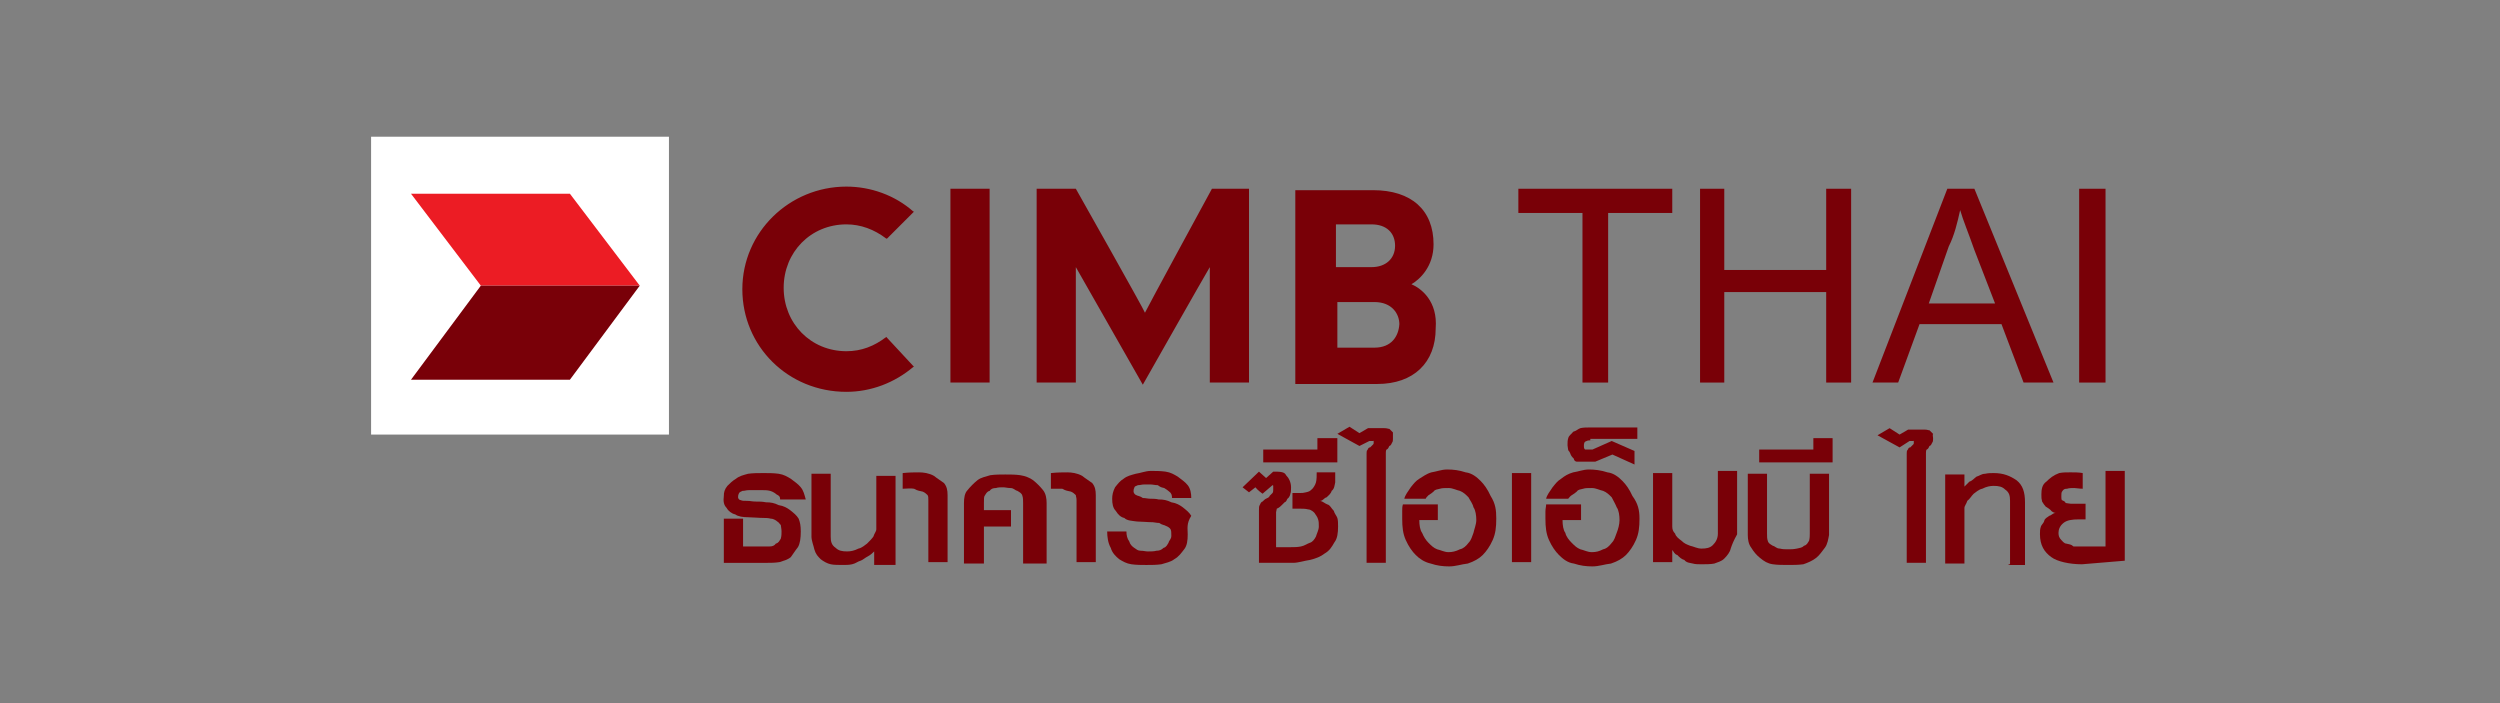
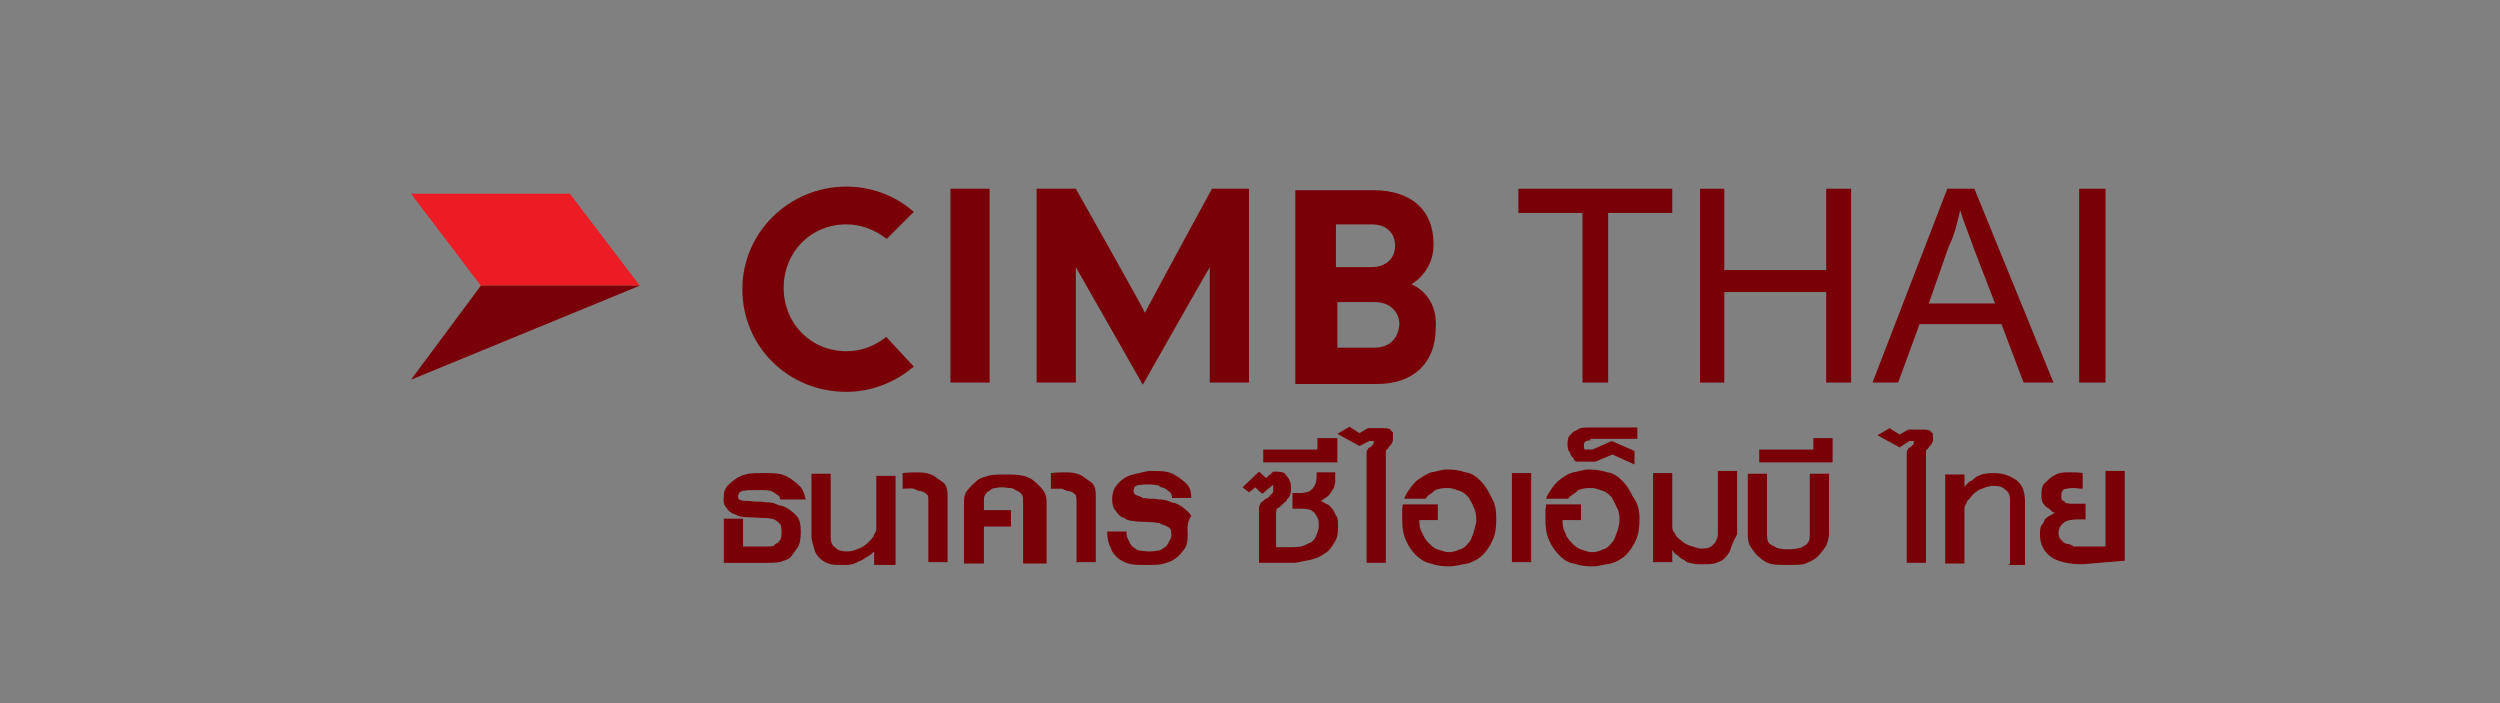
<svg xmlns="http://www.w3.org/2000/svg" width="128" height="36" viewBox="0 0 128 36" fill="none">
  <rect x="0" y="0" width="128" height="36" fill="#808080" stroke="none" />
-   <path d="M34.25 7H19V22.25H34.25V7Z" fill="white" />
  <path d="M29.179 9.919H21.043L24.619 14.625H32.755L29.179 9.919Z" fill="#EC1C24" />
-   <path d="M32.755 14.626H24.619L21.043 19.441H29.179L32.755 14.626Z" fill="#790008" />
+   <path d="M32.755 14.626H24.619L21.043 19.441L32.755 14.626Z" fill="#790008" />
  <path d="M72.267 14.553C72.705 14.297 73.398 13.64 73.398 12.509C73.398 10.758 72.267 9.737 70.297 9.737H66.32V19.66H70.516C72.376 19.66 73.507 18.566 73.507 16.815C73.617 15.428 72.778 14.771 72.267 14.553ZM68.4 11.488H70.224C70.99 11.488 71.428 11.926 71.428 12.582C71.428 13.239 70.954 13.677 70.224 13.677H68.4V11.488ZM70.37 17.8H68.473V15.465H70.37C71.282 15.465 71.647 16.085 71.647 16.596C71.61 17.216 71.245 17.8 70.37 17.8ZM58.622 16.012C58.585 15.866 55.083 9.664 55.083 9.664H53.076V19.587H55.083V13.677C55.229 13.932 58.512 19.697 58.512 19.697C58.512 19.697 61.76 13.969 61.942 13.677V19.587H63.949V9.664H62.051C62.051 9.664 58.658 15.902 58.622 16.012ZM48.662 19.587H50.668V9.664H48.662V19.587ZM45.378 17.252C44.758 17.727 44.101 17.982 43.335 17.982C41.511 17.982 40.124 16.559 40.124 14.735C40.124 12.911 41.511 11.488 43.335 11.488C44.065 11.488 44.758 11.743 45.378 12.217H45.415L46.801 10.831H46.764C45.816 9.992 44.575 9.554 43.335 9.554C40.416 9.554 38.008 11.889 38.008 14.808C38.008 17.727 40.343 20.062 43.335 20.062C44.612 20.062 45.816 19.587 46.764 18.785H46.801L45.378 17.252Z" fill="#790007" />
  <path d="M81.023 19.587V10.904H77.74V9.664H85.62V10.904H82.337V19.587H81.023Z" fill="#790007" />
  <path d="M87.043 19.587V9.664H88.283V13.823H93.501V9.664H94.778V19.587H93.501V14.954H88.283V19.587H87.043Z" fill="#790007" />
  <path d="M95.872 19.587L99.703 9.664H101.089L105.139 19.587H103.607L102.476 16.596H98.28L97.186 19.587H95.872ZM98.754 15.537H102.147L101.089 12.801C100.797 11.962 100.506 11.269 100.36 10.758C100.214 11.415 100.068 12.035 99.776 12.619L98.754 15.537Z" fill="#790007" />
  <path d="M107.803 9.664H106.453V19.587H107.803V9.664Z" fill="#790007" />
  <path d="M41 27.212C41 27.541 40.964 27.833 40.854 28.015C40.708 28.198 40.599 28.38 40.489 28.526C40.307 28.672 40.124 28.708 39.906 28.781C39.65 28.818 39.468 28.818 39.249 28.818H37.06V26.556H38.045V27.979H39.03C39.176 27.979 39.285 27.979 39.395 27.979C39.541 27.979 39.65 27.942 39.723 27.833C39.869 27.796 39.906 27.687 39.978 27.577C40.015 27.431 40.015 27.322 40.015 27.212C40.015 27.067 39.978 26.957 39.978 26.884C39.942 26.848 39.833 26.702 39.796 26.702C39.76 26.665 39.614 26.556 39.468 26.556C39.322 26.519 39.212 26.519 39.103 26.519C38.847 26.519 38.519 26.483 38.3 26.483C38.045 26.483 37.789 26.446 37.644 26.337C37.461 26.3 37.279 26.154 37.206 26.008C37.06 25.863 37.023 25.68 37.06 25.388C37.06 25.206 37.096 25.06 37.242 24.877C37.388 24.732 37.498 24.622 37.68 24.513C37.862 24.367 38.045 24.33 38.3 24.257C38.556 24.221 38.811 24.221 39.103 24.221C39.358 24.221 39.614 24.221 39.869 24.257C40.124 24.294 40.307 24.403 40.489 24.513C40.672 24.659 40.854 24.768 41 24.95C41.146 25.133 41.182 25.315 41.255 25.571H39.942C39.942 25.425 39.906 25.388 39.76 25.315C39.723 25.279 39.577 25.169 39.431 25.133C39.285 25.096 39.176 25.096 39.066 25.096C38.92 25.096 38.811 25.096 38.702 25.096C38.556 25.096 38.446 25.096 38.337 25.096C38.191 25.096 38.154 25.133 38.008 25.133C37.972 25.169 37.862 25.169 37.826 25.279C37.789 25.352 37.789 25.425 37.789 25.461C37.789 25.498 37.826 25.607 37.935 25.607C37.972 25.644 38.118 25.644 38.264 25.644C38.41 25.644 38.519 25.68 38.702 25.68C38.884 25.68 39.03 25.68 39.212 25.717C39.468 25.717 39.65 25.753 39.869 25.863C40.124 25.899 40.307 26.008 40.453 26.118C40.635 26.264 40.781 26.373 40.891 26.556C40.964 26.738 41 26.921 41 27.212Z" fill="#790007" />
  <path d="M44.758 28.853V28.233C44.721 28.27 44.576 28.416 44.43 28.488C44.284 28.561 44.174 28.671 44.065 28.707C43.919 28.744 43.809 28.853 43.627 28.89C43.481 28.926 43.299 28.926 43.189 28.926C42.934 28.926 42.678 28.926 42.532 28.89C42.35 28.853 42.168 28.744 42.022 28.634C41.876 28.488 41.766 28.379 41.693 28.124C41.657 27.941 41.547 27.686 41.547 27.467V24.256H42.532V27.467C42.532 27.722 42.569 27.905 42.788 28.051C42.934 28.197 43.116 28.233 43.372 28.233C43.554 28.233 43.736 28.197 43.955 28.087C44.138 28.051 44.284 27.905 44.393 27.832C44.539 27.686 44.648 27.576 44.721 27.467C44.758 27.321 44.867 27.212 44.867 27.102V24.366H45.852V28.926H44.758V28.89V28.853Z" fill="#790007" />
  <path d="M47.531 28.855V25.608C47.531 25.462 47.531 25.425 47.494 25.352C47.458 25.316 47.348 25.206 47.239 25.17C47.093 25.133 46.983 25.133 46.801 25.024C46.618 24.987 46.436 25.024 46.217 25.024V24.221C46.545 24.185 46.837 24.185 47.056 24.185C47.275 24.185 47.567 24.221 47.822 24.367C48.005 24.513 48.187 24.622 48.333 24.732C48.479 24.914 48.516 25.097 48.516 25.352V28.782H47.531V28.855Z" fill="#790007" />
  <path d="M52.383 28.854V25.753C52.383 25.607 52.383 25.497 52.347 25.388C52.31 25.242 52.201 25.206 52.092 25.133C51.946 25.096 51.909 24.987 51.727 24.987C51.581 24.987 51.471 24.95 51.362 24.95C51.216 24.95 51.106 24.95 50.997 24.987C50.851 24.987 50.742 25.023 50.669 25.133C50.523 25.169 50.486 25.279 50.413 25.388C50.377 25.424 50.377 25.57 50.377 25.753V26.118H51.763V26.957H50.377V28.854H49.355V25.753C49.355 25.497 49.392 25.242 49.538 25.096C49.684 24.914 49.866 24.731 50.048 24.585C50.231 24.439 50.486 24.403 50.705 24.33C50.961 24.294 51.216 24.294 51.471 24.294C51.727 24.294 51.982 24.294 52.237 24.33C52.493 24.366 52.748 24.476 52.894 24.585C53.077 24.731 53.259 24.914 53.405 25.096C53.551 25.279 53.587 25.534 53.587 25.753V28.854H52.383Z" fill="#790007" />
  <path d="M55.119 28.855V25.608C55.119 25.462 55.083 25.425 55.083 25.352C55.046 25.316 54.937 25.206 54.828 25.17C54.681 25.133 54.572 25.133 54.39 25.024C54.207 25.024 54.025 25.024 53.806 25.024V24.221C54.134 24.185 54.426 24.185 54.645 24.185C54.864 24.185 55.156 24.221 55.411 24.367C55.594 24.513 55.776 24.622 55.922 24.732C56.068 24.914 56.104 25.097 56.104 25.352V28.782H55.119V28.855Z" fill="#790007" />
  <path d="M60.811 27.358C60.811 27.687 60.775 27.942 60.629 28.125C60.483 28.307 60.373 28.489 60.118 28.635C59.935 28.781 59.68 28.818 59.461 28.891C59.206 28.927 58.95 28.927 58.695 28.927C58.44 28.927 58.184 28.927 57.929 28.891C57.673 28.854 57.491 28.745 57.309 28.635C57.126 28.489 56.944 28.307 56.871 28.052C56.725 27.796 56.688 27.468 56.688 27.212H57.673C57.673 27.395 57.71 27.577 57.819 27.723C57.856 27.869 57.965 27.979 58.075 28.052C58.184 28.125 58.257 28.198 58.403 28.198C58.549 28.198 58.658 28.234 58.768 28.234C58.914 28.234 59.096 28.234 59.206 28.198C59.352 28.198 59.461 28.161 59.571 28.052C59.716 28.015 59.753 27.906 59.826 27.796C59.862 27.65 59.972 27.614 59.972 27.431C59.972 27.285 59.972 27.176 59.935 27.103C59.899 27.03 59.789 26.957 59.68 26.921C59.644 26.884 59.498 26.884 59.352 26.775C59.206 26.775 59.096 26.738 59.023 26.738C58.768 26.738 58.44 26.702 58.221 26.702C57.965 26.665 57.71 26.665 57.564 26.519C57.381 26.483 57.236 26.337 57.126 26.154C56.98 26.009 56.944 25.79 56.944 25.534C56.944 25.352 56.98 25.169 57.09 24.951C57.236 24.768 57.345 24.622 57.527 24.513C57.71 24.367 57.892 24.33 58.148 24.257C58.403 24.221 58.658 24.111 58.914 24.111C59.169 24.111 59.425 24.111 59.68 24.148C59.935 24.184 60.118 24.294 60.3 24.403C60.483 24.549 60.665 24.659 60.811 24.841C60.957 25.023 60.993 25.279 60.993 25.498H60.008C60.008 25.352 59.972 25.242 59.862 25.169C59.826 25.133 59.68 25.023 59.607 24.987C59.461 24.951 59.425 24.951 59.279 24.841C59.133 24.841 59.023 24.805 58.914 24.805C58.804 24.805 58.658 24.805 58.585 24.805C58.44 24.805 58.403 24.841 58.257 24.841C58.221 24.878 58.075 24.878 58.075 24.987C58.038 25.023 58.038 25.133 58.038 25.169C58.038 25.206 58.075 25.315 58.184 25.352C58.221 25.388 58.367 25.388 58.512 25.498C58.658 25.498 58.768 25.534 58.877 25.534C58.95 25.534 59.206 25.534 59.315 25.571C59.571 25.571 59.753 25.607 59.972 25.717C60.227 25.753 60.41 25.863 60.556 25.972C60.738 26.118 60.884 26.227 60.993 26.41C60.738 26.811 60.811 27.067 60.811 27.358Z" fill="#790007" />
  <path d="M68.509 26.957C68.509 27.285 68.472 27.577 68.327 27.759C68.181 28.015 68.071 28.197 67.816 28.343C67.633 28.489 67.378 28.599 67.05 28.672C66.794 28.708 66.466 28.817 66.21 28.817H64.459V26.118C64.459 25.972 64.459 25.935 64.496 25.862C64.532 25.826 64.532 25.716 64.642 25.68C64.678 25.643 64.788 25.534 64.824 25.534C64.861 25.497 64.97 25.497 65.007 25.388C65.043 25.351 65.043 25.351 65.153 25.242C65.189 25.206 65.189 25.096 65.189 25.06C65.189 25.023 65.189 25.023 65.189 24.914C65.189 24.877 65.189 24.877 65.189 24.877C65.189 24.877 65.189 24.841 65.153 24.841L64.642 25.279C64.642 25.279 64.386 25.096 64.277 24.95L63.949 25.206L63.62 24.95L64.459 24.148L64.824 24.476L65.189 24.148C65.517 24.148 65.773 24.148 65.846 24.33C65.992 24.476 66.101 24.695 66.101 24.95C66.101 25.096 66.101 25.206 66.065 25.279C66.065 25.315 66.028 25.461 65.919 25.534C65.882 25.57 65.882 25.68 65.773 25.716C65.736 25.753 65.627 25.862 65.627 25.862C65.481 26.008 65.444 26.008 65.371 26.045C65.371 26.081 65.335 26.191 65.335 26.227V28.015H66.101C66.284 28.015 66.429 28.015 66.612 27.978C66.794 27.942 66.94 27.832 67.05 27.796C67.196 27.759 67.305 27.613 67.378 27.468C67.415 27.322 67.524 27.139 67.524 26.957C67.524 26.811 67.524 26.701 67.487 26.592C67.451 26.446 67.341 26.337 67.305 26.264C67.269 26.227 67.123 26.081 66.977 26.081C66.831 26.045 66.721 26.045 66.612 26.045H66.174V25.242H66.539C66.685 25.242 66.721 25.242 66.867 25.206C67.013 25.169 67.05 25.169 67.196 25.023C67.232 24.987 67.341 24.841 67.378 24.695C67.415 24.549 67.415 24.366 67.415 24.184H68.363C68.363 24.366 68.363 24.512 68.363 24.695C68.327 24.841 68.327 25.023 68.181 25.133C68.144 25.279 67.998 25.388 67.925 25.461C67.779 25.497 67.743 25.643 67.597 25.643C67.743 25.68 67.852 25.789 67.962 25.826C68.108 25.862 68.144 26.008 68.29 26.154C68.327 26.3 68.436 26.41 68.472 26.519C68.509 26.628 68.509 26.811 68.509 26.957Z" fill="#790007" />
  <path d="M64.678 23.674V23.017H67.451V22.433H68.472V23.674H64.678Z" fill="#790007" />
  <path d="M71.318 22.469C71.318 22.505 71.318 22.615 71.282 22.651C71.246 22.688 71.246 22.797 71.136 22.834C71.1 22.87 71.1 22.98 70.99 23.016C70.954 23.053 70.954 23.162 70.954 23.199V28.817H69.969V23.235C69.969 23.198 69.969 23.053 70.005 23.053C70.041 23.016 70.041 22.907 70.151 22.907C70.187 22.87 70.187 22.87 70.297 22.761C70.333 22.724 70.333 22.724 70.333 22.615C70.333 22.542 70.333 22.578 70.297 22.578C70.26 22.578 70.26 22.578 70.151 22.578H70.114L69.604 22.834L68.473 22.213L69.093 21.849L69.604 22.177L70.041 21.922H70.552C70.698 21.922 70.735 21.922 70.881 21.922C71.027 21.922 71.063 21.958 71.136 21.958C71.172 21.995 71.282 22.104 71.318 22.14C71.318 22.286 71.318 22.323 71.318 22.469Z" fill="#790007" />
  <path d="M76.609 26.555C76.609 26.993 76.572 27.322 76.426 27.65C76.28 27.978 76.098 28.234 75.915 28.416C75.733 28.599 75.478 28.745 75.149 28.854C74.821 28.89 74.529 29 74.201 29C73.872 29 73.581 28.963 73.252 28.854C72.924 28.781 72.668 28.599 72.486 28.416C72.303 28.234 72.121 27.978 71.975 27.65C71.829 27.322 71.793 26.993 71.793 26.555C71.793 26.41 71.793 26.373 71.793 26.191C71.793 26.045 71.793 25.935 71.829 25.826H73.617V26.628H72.668C72.668 26.884 72.705 27.139 72.814 27.285C72.887 27.468 72.997 27.65 73.143 27.796C73.289 27.942 73.398 28.051 73.581 28.124C73.763 28.161 73.945 28.27 74.164 28.27C74.347 28.27 74.529 28.234 74.748 28.124C74.93 28.088 75.076 27.942 75.186 27.796C75.332 27.65 75.368 27.468 75.441 27.285C75.478 27.103 75.587 26.847 75.587 26.628C75.587 26.41 75.551 26.118 75.441 25.972C75.405 25.789 75.259 25.607 75.186 25.461C75.04 25.315 74.93 25.206 74.748 25.133C74.566 25.096 74.383 24.987 74.164 24.987C73.982 24.987 73.836 24.987 73.726 25.023C73.581 25.06 73.471 25.06 73.398 25.169C73.362 25.206 73.216 25.315 73.143 25.352C73.106 25.388 72.997 25.497 72.997 25.534H71.902C71.939 25.352 72.085 25.169 72.231 24.95C72.376 24.768 72.486 24.622 72.668 24.512C72.851 24.403 73.033 24.257 73.289 24.184C73.544 24.148 73.799 24.038 74.091 24.038C74.42 24.038 74.712 24.075 75.04 24.184C75.368 24.221 75.624 24.439 75.806 24.622C75.988 24.804 76.171 25.06 76.317 25.388C76.572 25.789 76.609 26.118 76.609 26.555Z" fill="#790007" />
  <path d="M78.396 24.221H77.411V28.781H78.396V24.221Z" fill="#790007" />
  <path d="M83.942 26.555C83.942 26.993 83.905 27.322 83.76 27.65C83.614 27.978 83.431 28.234 83.249 28.416C83.066 28.599 82.811 28.745 82.483 28.854C82.154 28.89 81.862 29 81.534 29C81.206 29 80.914 28.963 80.585 28.854C80.257 28.817 80.002 28.599 79.819 28.416C79.637 28.234 79.454 27.978 79.308 27.65C79.162 27.322 79.126 26.993 79.126 26.555C79.126 26.41 79.126 26.373 79.126 26.191C79.126 26.045 79.162 25.935 79.162 25.826H80.95V26.628H80.002C80.002 26.884 80.038 27.139 80.147 27.285C80.184 27.468 80.33 27.65 80.476 27.796C80.622 27.942 80.731 28.051 80.914 28.124C81.096 28.161 81.278 28.27 81.498 28.27C81.716 28.27 81.862 28.234 82.081 28.124C82.264 28.088 82.41 27.942 82.519 27.796C82.665 27.65 82.701 27.468 82.774 27.285C82.847 27.103 82.92 26.847 82.92 26.628C82.92 26.41 82.884 26.118 82.774 25.972C82.701 25.789 82.592 25.607 82.519 25.461C82.373 25.315 82.264 25.206 82.081 25.133C81.899 25.096 81.716 24.987 81.498 24.987C81.278 24.987 81.169 24.987 81.06 25.023C80.914 25.06 80.804 25.06 80.731 25.169C80.695 25.206 80.549 25.315 80.476 25.352C80.403 25.388 80.33 25.497 80.293 25.534H79.162C79.199 25.352 79.345 25.169 79.491 24.95C79.637 24.768 79.746 24.622 79.929 24.512C80.111 24.366 80.293 24.257 80.549 24.184C80.804 24.148 81.06 24.038 81.352 24.038C81.643 24.038 81.972 24.075 82.3 24.184C82.629 24.221 82.884 24.439 83.066 24.622C83.249 24.804 83.431 25.06 83.577 25.388C83.869 25.789 83.942 26.118 83.942 26.555Z" fill="#790007" />
  <path d="M81.607 22.543C81.425 22.543 81.279 22.543 81.242 22.579C81.096 22.615 81.096 22.725 81.096 22.834C81.096 22.871 81.096 22.98 81.133 22.98C81.133 23.017 81.169 23.017 81.169 23.017H81.534L82.519 22.579L83.687 23.09V23.783L82.556 23.272L81.68 23.637H80.731C80.695 23.637 80.585 23.601 80.585 23.491C80.549 23.455 80.439 23.345 80.439 23.309C80.403 23.272 80.403 23.163 80.294 23.053C80.294 23.017 80.257 22.871 80.257 22.798C80.257 22.652 80.257 22.543 80.294 22.433C80.33 22.287 80.439 22.251 80.549 22.105C80.695 22.068 80.804 21.959 80.914 21.922C81.06 21.886 81.242 21.886 81.425 21.886H83.832V22.47H81.425V22.543H81.607Z" fill="#790007" />
  <path d="M88.612 28.088C88.575 28.27 88.429 28.453 88.283 28.599C88.138 28.745 87.955 28.781 87.773 28.854C87.59 28.891 87.335 28.891 87.116 28.891C86.97 28.891 86.788 28.891 86.678 28.854C86.532 28.818 86.35 28.818 86.24 28.672C86.094 28.635 85.985 28.526 85.876 28.416C85.73 28.38 85.693 28.234 85.62 28.161V28.781H84.635V24.221H85.62V26.957C85.62 27.103 85.657 27.212 85.766 27.322C85.802 27.468 85.948 27.577 86.094 27.687C86.24 27.833 86.35 27.869 86.532 27.942C86.715 27.979 86.897 28.088 87.116 28.088C87.371 28.088 87.554 28.052 87.7 27.906C87.846 27.76 87.955 27.577 87.955 27.322V24.111H88.94V27.358C88.758 27.687 88.685 27.869 88.612 28.088Z" fill="#790007" />
  <path d="M93.428 28.051C93.282 28.233 93.172 28.416 92.99 28.561C92.807 28.707 92.552 28.817 92.333 28.89C92.078 28.926 91.822 28.926 91.567 28.926C91.311 28.926 90.983 28.926 90.764 28.89C90.509 28.853 90.326 28.744 90.108 28.561C89.925 28.416 89.779 28.233 89.67 28.051C89.524 27.868 89.487 27.613 89.487 27.394V24.256H90.472V27.321C90.472 27.467 90.472 27.576 90.509 27.686C90.545 27.832 90.655 27.868 90.764 27.941C90.91 27.978 90.947 28.087 91.129 28.087C91.275 28.124 91.385 28.124 91.567 28.124C91.713 28.124 91.822 28.124 92.005 28.087C92.151 28.051 92.26 28.051 92.37 27.941C92.516 27.905 92.552 27.795 92.625 27.686C92.661 27.54 92.661 27.43 92.661 27.321V24.256H93.647V27.394C93.61 27.576 93.573 27.868 93.428 28.051Z" fill="#790007" />
  <path d="M90.071 23.674V23.017H92.844V22.433H93.829V23.674H90.071Z" fill="#790007" />
  <path d="M98.974 22.469C98.974 22.506 98.974 22.615 98.937 22.652C98.9 22.688 98.9 22.797 98.791 22.834C98.755 22.87 98.755 22.98 98.645 23.016C98.609 23.053 98.609 23.162 98.609 23.199V28.817H97.624V23.235C97.624 23.199 97.624 23.053 97.66 23.053C97.697 23.016 97.697 22.907 97.806 22.907C97.842 22.87 97.842 22.87 97.952 22.761C97.988 22.724 97.988 22.724 97.988 22.615C97.988 22.542 97.988 22.579 97.952 22.579C97.915 22.579 97.915 22.579 97.806 22.579H97.769L97.259 22.907L96.128 22.287L96.748 21.922L97.259 22.25L97.697 21.995H98.207C98.353 21.995 98.39 21.995 98.536 21.995C98.682 21.995 98.718 22.031 98.791 22.031C98.828 22.068 98.937 22.177 98.974 22.214C98.937 22.287 98.974 22.323 98.974 22.469Z" fill="#790007" />
  <path d="M102.914 28.854V25.644C102.914 25.388 102.877 25.206 102.658 25.06C102.512 24.914 102.33 24.877 102.074 24.877C101.892 24.877 101.71 24.914 101.491 25.023C101.308 25.06 101.162 25.206 101.053 25.279C100.907 25.425 100.87 25.534 100.725 25.644C100.688 25.79 100.579 25.899 100.579 26.008V28.854H99.594V24.294H100.579V24.914C100.615 24.877 100.761 24.732 100.834 24.659C100.98 24.622 101.089 24.476 101.199 24.403C101.345 24.367 101.454 24.257 101.637 24.257C101.783 24.221 101.965 24.221 102.074 24.221C102.585 24.221 102.914 24.367 103.242 24.585C103.57 24.841 103.68 25.206 103.68 25.717V28.927H102.841V28.891H102.914V28.854Z" fill="#790007" />
  <path d="M106.599 28.891C105.942 28.891 105.322 28.745 105.03 28.526C104.665 28.27 104.446 27.906 104.446 27.358C104.446 27.212 104.446 27.103 104.483 26.994C104.519 26.848 104.629 26.811 104.665 26.665C104.702 26.519 104.848 26.483 104.921 26.41C105.067 26.373 105.103 26.264 105.249 26.264C105.212 26.264 105.067 26.227 104.994 26.118C104.957 26.081 104.811 25.972 104.738 25.936C104.702 25.899 104.592 25.753 104.556 25.68C104.519 25.534 104.519 25.498 104.519 25.315C104.519 25.06 104.556 24.805 104.775 24.659C104.957 24.476 105.139 24.33 105.431 24.221C105.614 24.184 105.796 24.184 106.015 24.184C106.198 24.184 106.453 24.184 106.635 24.221V25.023C106.453 25.023 106.307 24.987 106.198 24.987C106.088 24.987 105.942 24.987 105.833 25.023C105.687 25.023 105.65 25.06 105.577 25.169C105.541 25.206 105.541 25.315 105.541 25.425C105.541 25.461 105.541 25.607 105.577 25.607C105.614 25.644 105.723 25.644 105.76 25.753C105.796 25.753 105.942 25.79 106.015 25.79C106.161 25.79 106.198 25.79 106.343 25.79H106.781V26.592H106.453C106.088 26.592 105.833 26.629 105.65 26.775C105.468 26.921 105.395 27.103 105.395 27.285C105.395 27.431 105.431 27.541 105.541 27.65C105.577 27.687 105.687 27.833 105.796 27.833C105.942 27.869 106.052 27.869 106.161 27.979C106.307 27.979 106.489 27.979 106.672 27.979H107.803V24.111H108.788V28.708L106.599 28.891Z" fill="#790007" />
</svg>